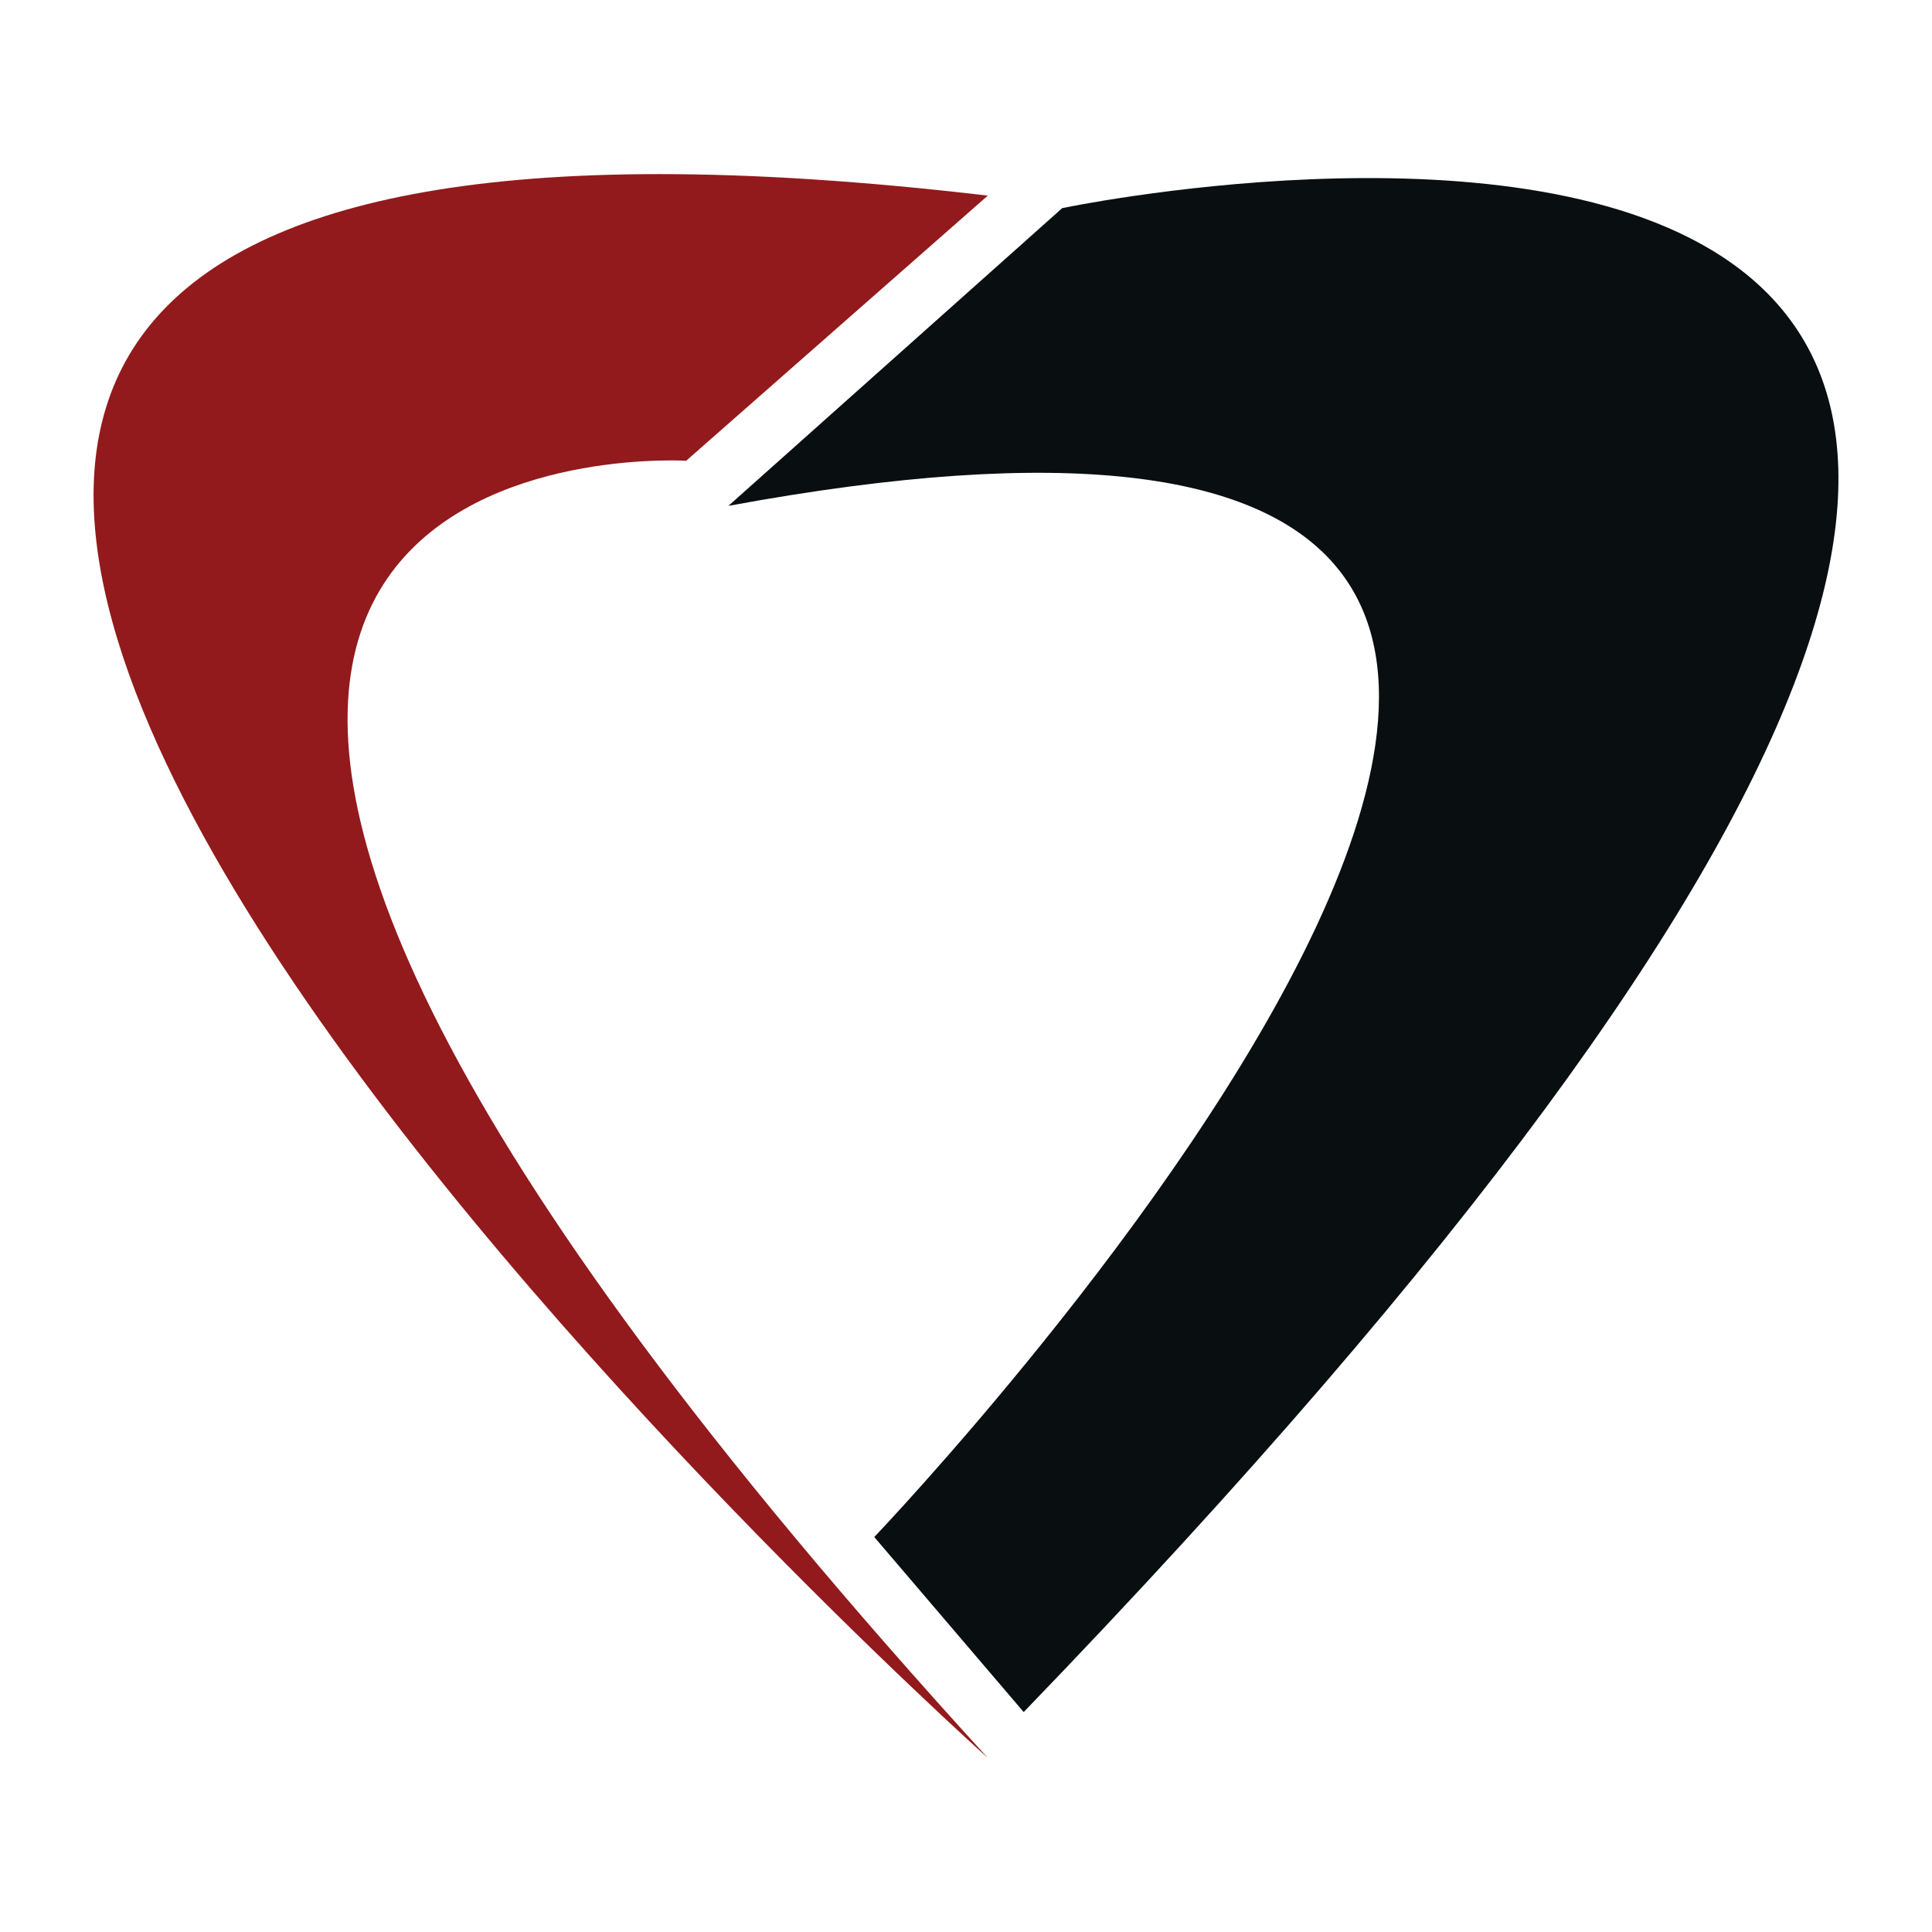
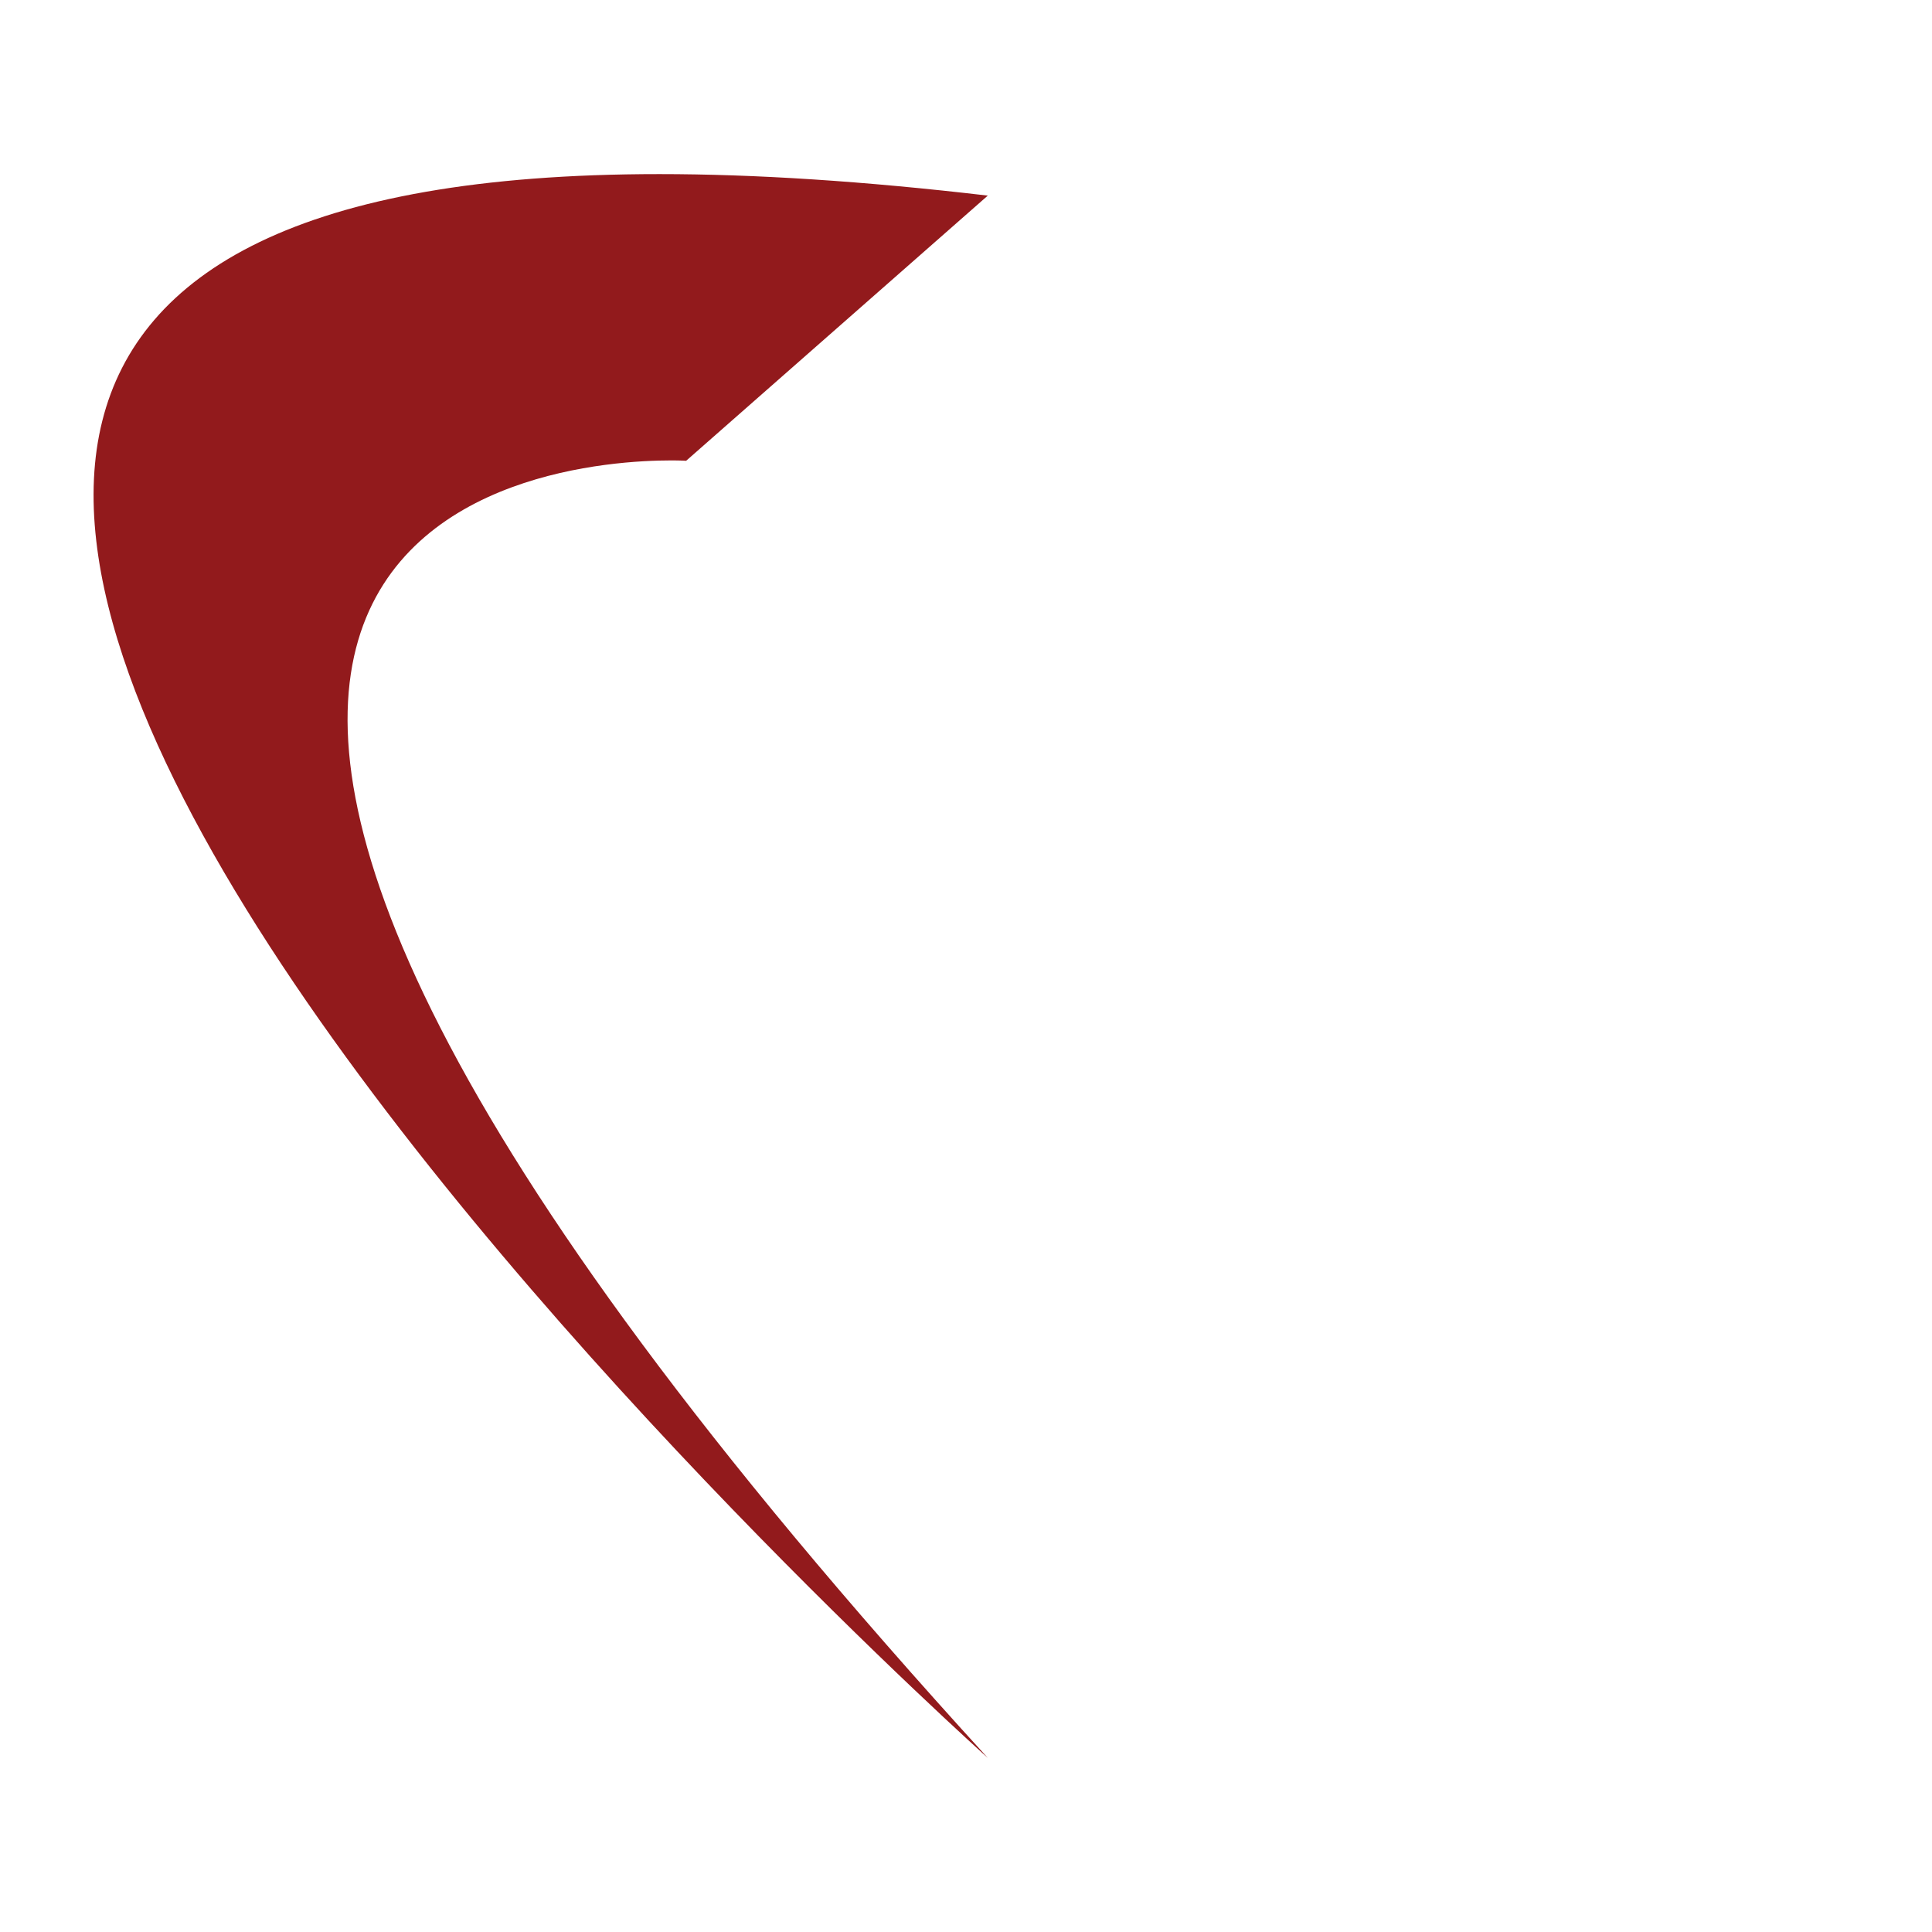
<svg xmlns="http://www.w3.org/2000/svg" width="500" zoomAndPan="magnify" viewBox="0 0 375 375" height="500" preserveAspectRatio="xMidYMid meet" version="1.2">
  <defs>
    <clipPath id="53fe5797fc">
      <path d="M 18 33.098 L 191.996 33.098 L 191.996 341.902 L 18 341.902 Z M 18 33.098 " />
    </clipPath>
    <clipPath id="1ab84350c1">
      <path d="M 127.988 33.793 C -151.656 33.793 190.859 340.441 191.73 341.207 C -29.91 98.586 107.953 89.367 130.273 89.367 C 132.125 89.367 133.18 89.438 133.18 89.438 L 191.73 37.969 C 167.59 35.137 146.43 33.793 127.988 33.793 Z M 127.988 33.793 " />
    </clipPath>
    <clipPath id="b04366c753">
      <path d="M 141 34.441 L 357 34.441 L 357 332.504 L 141 332.504 Z M 141 34.441 " />
    </clipPath>
    <clipPath id="be98fa7dc1">
      <path d="M 141.383 98.188 L 206.176 40.398 C 206.176 40.398 550.105 -31.871 198.699 332.312 L 169.695 298.336 C 169.695 298.336 407.922 49.039 141.383 98.188 " />
    </clipPath>
  </defs>
  <g id="efb1f7a917">
    <g clip-rule="nonzero" clip-path="url(#53fe5797fc)">
      <g clip-rule="nonzero" clip-path="url(#1ab84350c1)">
        <path style=" stroke:none;fill-rule:nonzero;fill:#921a1c;fill-opacity:1;" d="M 0 15.645 L 374.59 15.645 L 374.59 359.355 L 0 359.355 Z M 0 15.645 " />
      </g>
    </g>
    <g clip-rule="nonzero" clip-path="url(#b04366c753)">
      <g clip-rule="nonzero" clip-path="url(#be98fa7dc1)">
-         <path style=" stroke:none;fill-rule:nonzero;fill:#090f10;fill-opacity:1;" d="M 0 15.645 L 374.59 15.645 L 374.59 359.355 L 0 359.355 Z M 0 15.645 " />
-       </g>
+         </g>
    </g>
  </g>
</svg>